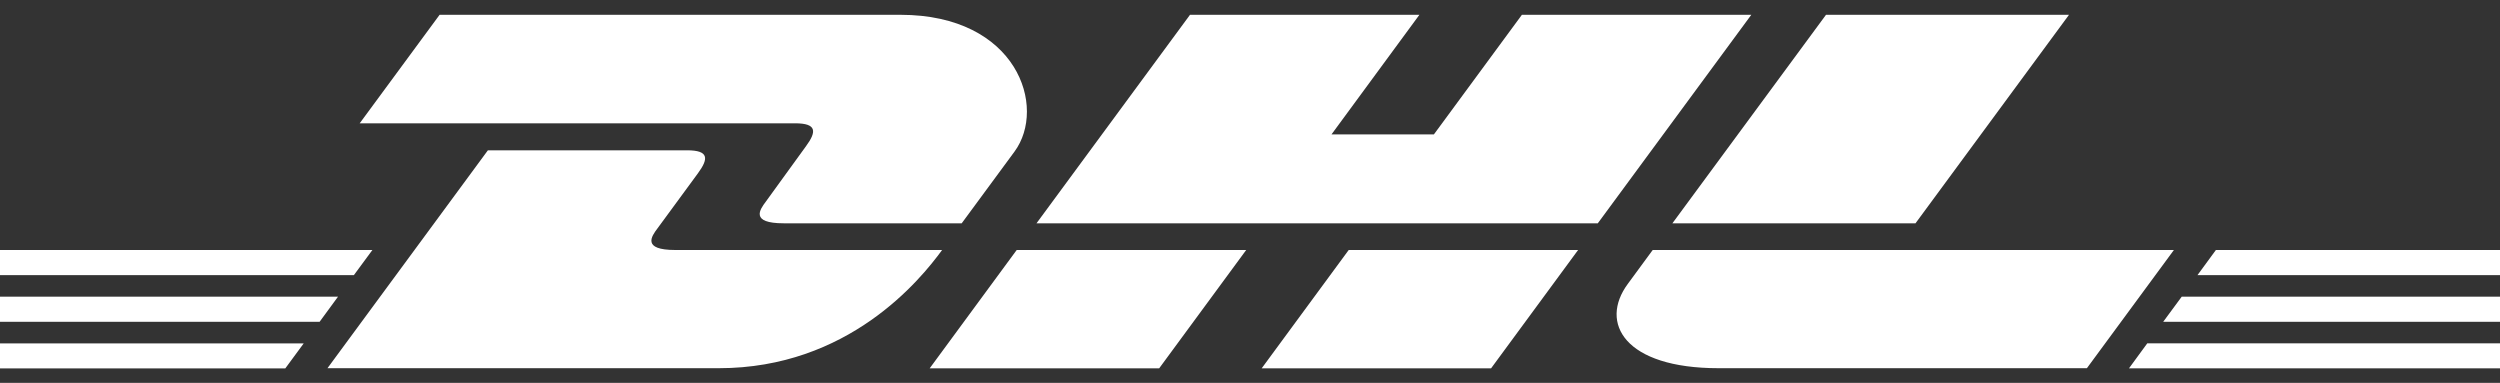
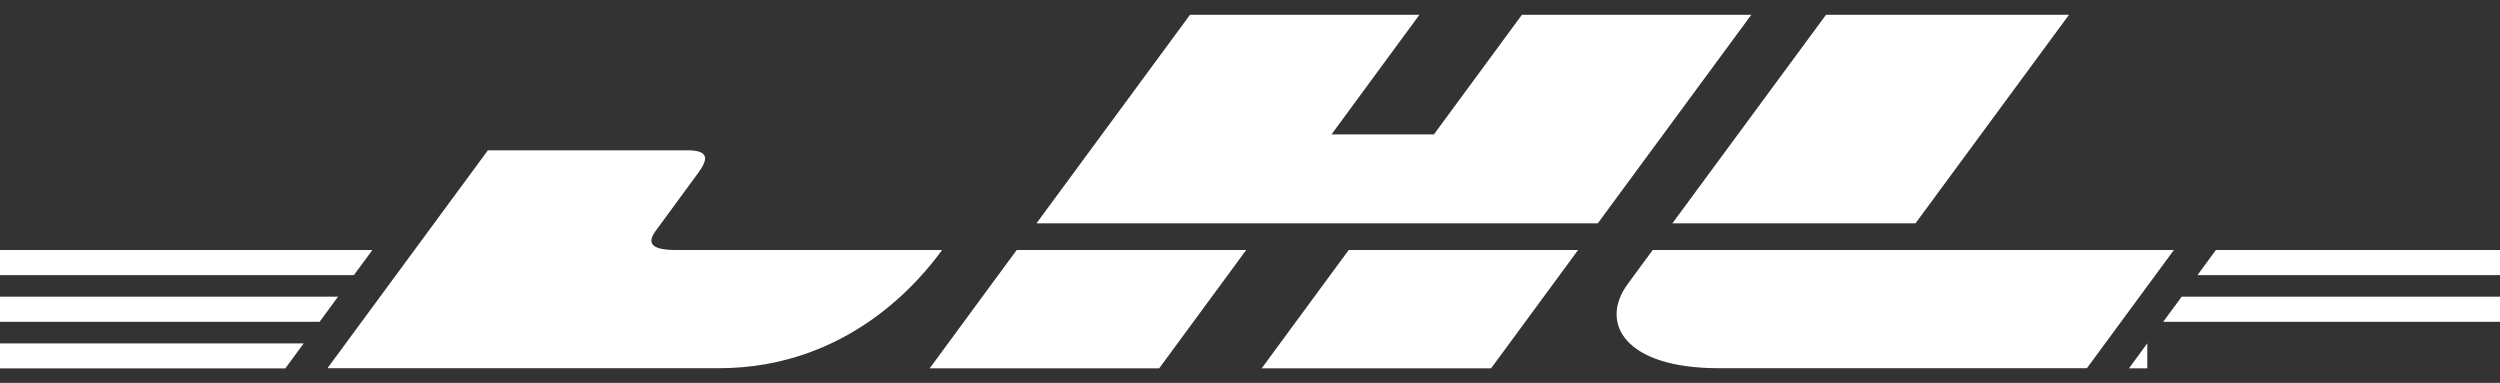
<svg xmlns="http://www.w3.org/2000/svg" id="Ebene_1" data-name="Ebene 1" version="1.1" viewBox="0 0 2500 382.9">
  <rect x="0" y="0" width="2500" height="382.9" fill="#333333" stroke="none" />
  <defs>
    <style>
      .cls-1 {
        fill: #fff;
        stroke-width: 0px;
      }
    </style>
  </defs>
-   <path class="cls-1" d="M439.6,14.8l-79.9,108.5h435.3c22,0,21.7,8.3,11,22.9-10.9,14.8-29.2,40.5-40.3,55.6-5.7,7.6-15.9,21.5,18,21.5h178l52.8-71.7c32.7-44.4,2.9-136.8-114.1-136.8h-460.7Z" />
-   <path class="cls-1" d="M327.4,368.3l160.5-218h199.1c22,0,21.7,8.3,11,22.9l-40.6,55.3c-5.7,7.6-15.9,21.5,18,21.5h266.7c-22.1,30.4-94.1,118.2-223.3,118.2h-391.3ZM1246.2,250l-87,118.3h-229.5l87-118.3h229.5ZM1597.8,223.3h-561.3L1190,14.8h229.4l-87.9,119.6h102.4l88-119.6h229.4l-153.5,208.5ZM1578.1,250l-87,118.3h-229.4l87-118.3h229.4ZM0,296.7h338l-18.4,25.1H0v-25.1ZM0,250h372.4l-18.5,25.1H0v-25.1ZM0,343.4h303.7l-18.4,25H0v-25ZM2500,321.8h-336.8l18.5-25.1h318.3v25.1ZM2500,368.3h-371l18.3-25h352.7v25ZM2216,250h284v25.1h-302.5l18.4-25.1ZM2069,14.8l-153.5,208.5h-243.1L1826,14.8h243ZM1652.7,250s-16.7,22.9-24.9,33.9c-28.8,39-3.3,84.3,90.7,84.3h368.4l87-118.2h-521.2Z" />
+   <path class="cls-1" d="M327.4,368.3l160.5-218h199.1c22,0,21.7,8.3,11,22.9l-40.6,55.3c-5.7,7.6-15.9,21.5,18,21.5h266.7c-22.1,30.4-94.1,118.2-223.3,118.2h-391.3ZM1246.2,250l-87,118.3h-229.5l87-118.3h229.5ZM1597.8,223.3h-561.3L1190,14.8h229.4l-87.9,119.6h102.4l88-119.6h229.4l-153.5,208.5ZM1578.1,250l-87,118.3h-229.4l87-118.3h229.4ZM0,296.7h338l-18.4,25.1H0v-25.1ZM0,250h372.4l-18.5,25.1H0v-25.1ZM0,343.4h303.7l-18.4,25H0v-25ZM2500,321.8h-336.8l18.5-25.1h318.3v25.1ZM2500,368.3h-371l18.3-25v25ZM2216,250h284v25.1h-302.5l18.4-25.1ZM2069,14.8l-153.5,208.5h-243.1L1826,14.8h243ZM1652.7,250s-16.7,22.9-24.9,33.9c-28.8,39-3.3,84.3,90.7,84.3h368.4l87-118.2h-521.2Z" />
</svg>